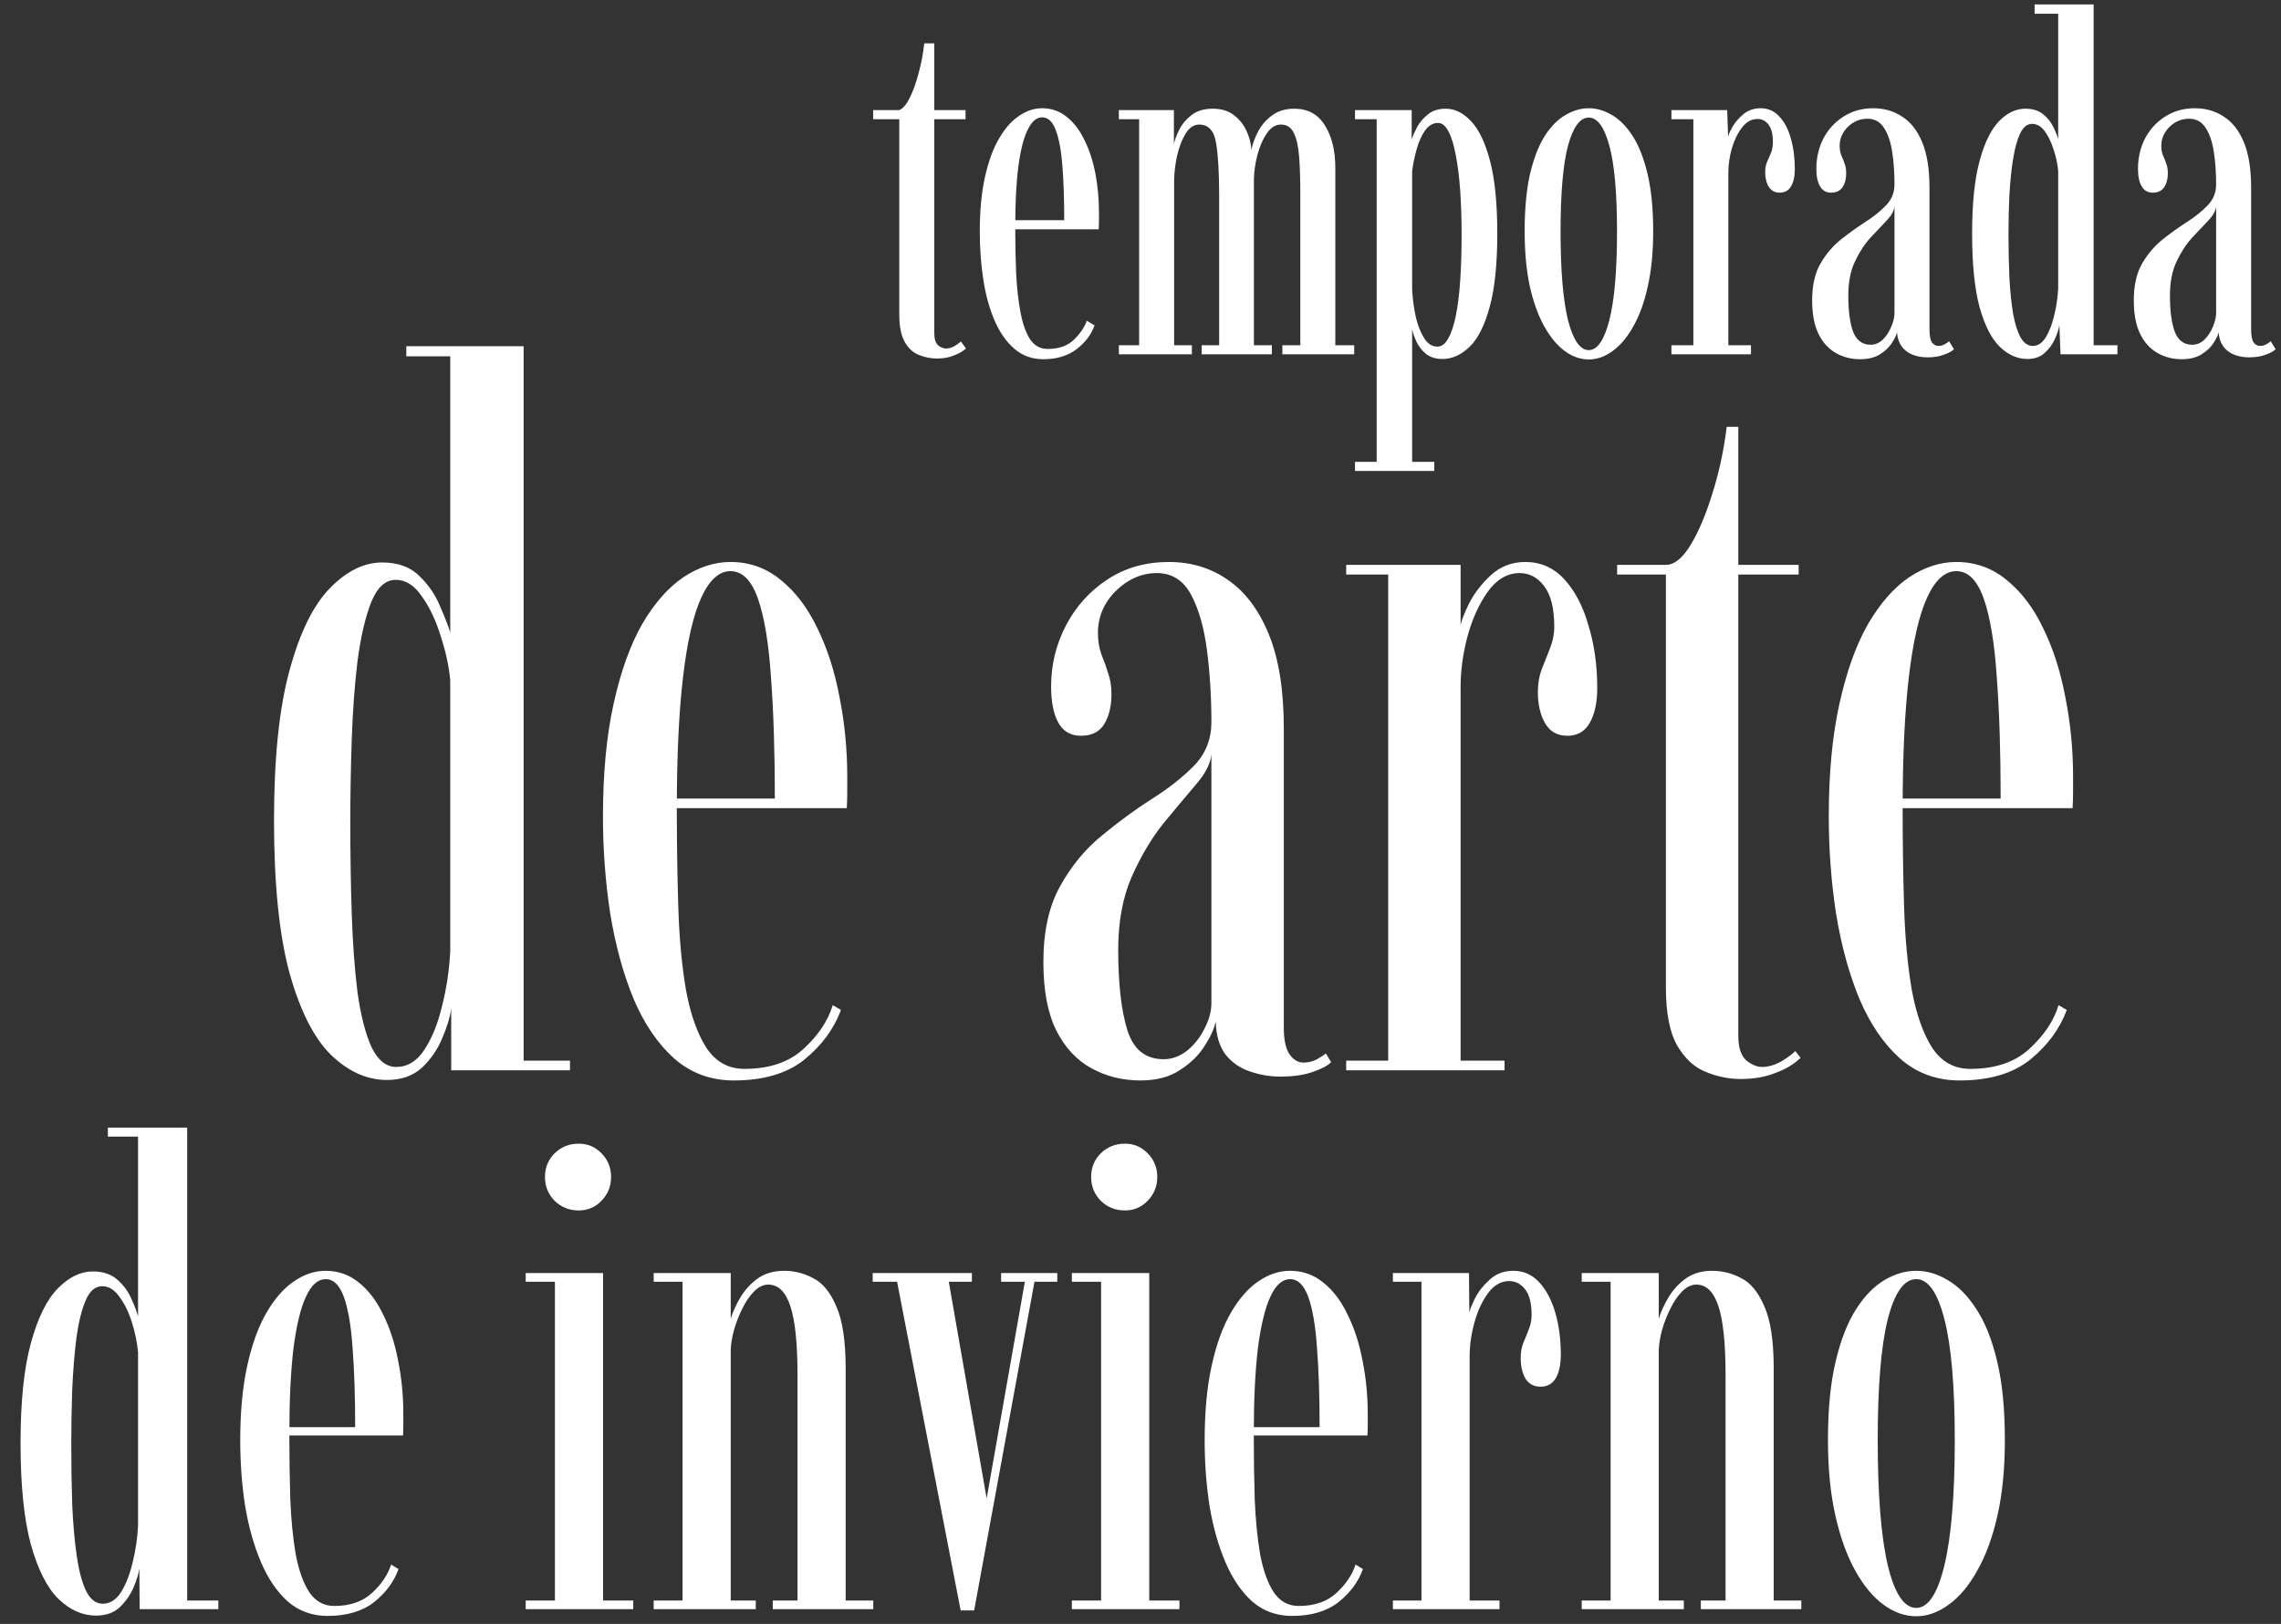
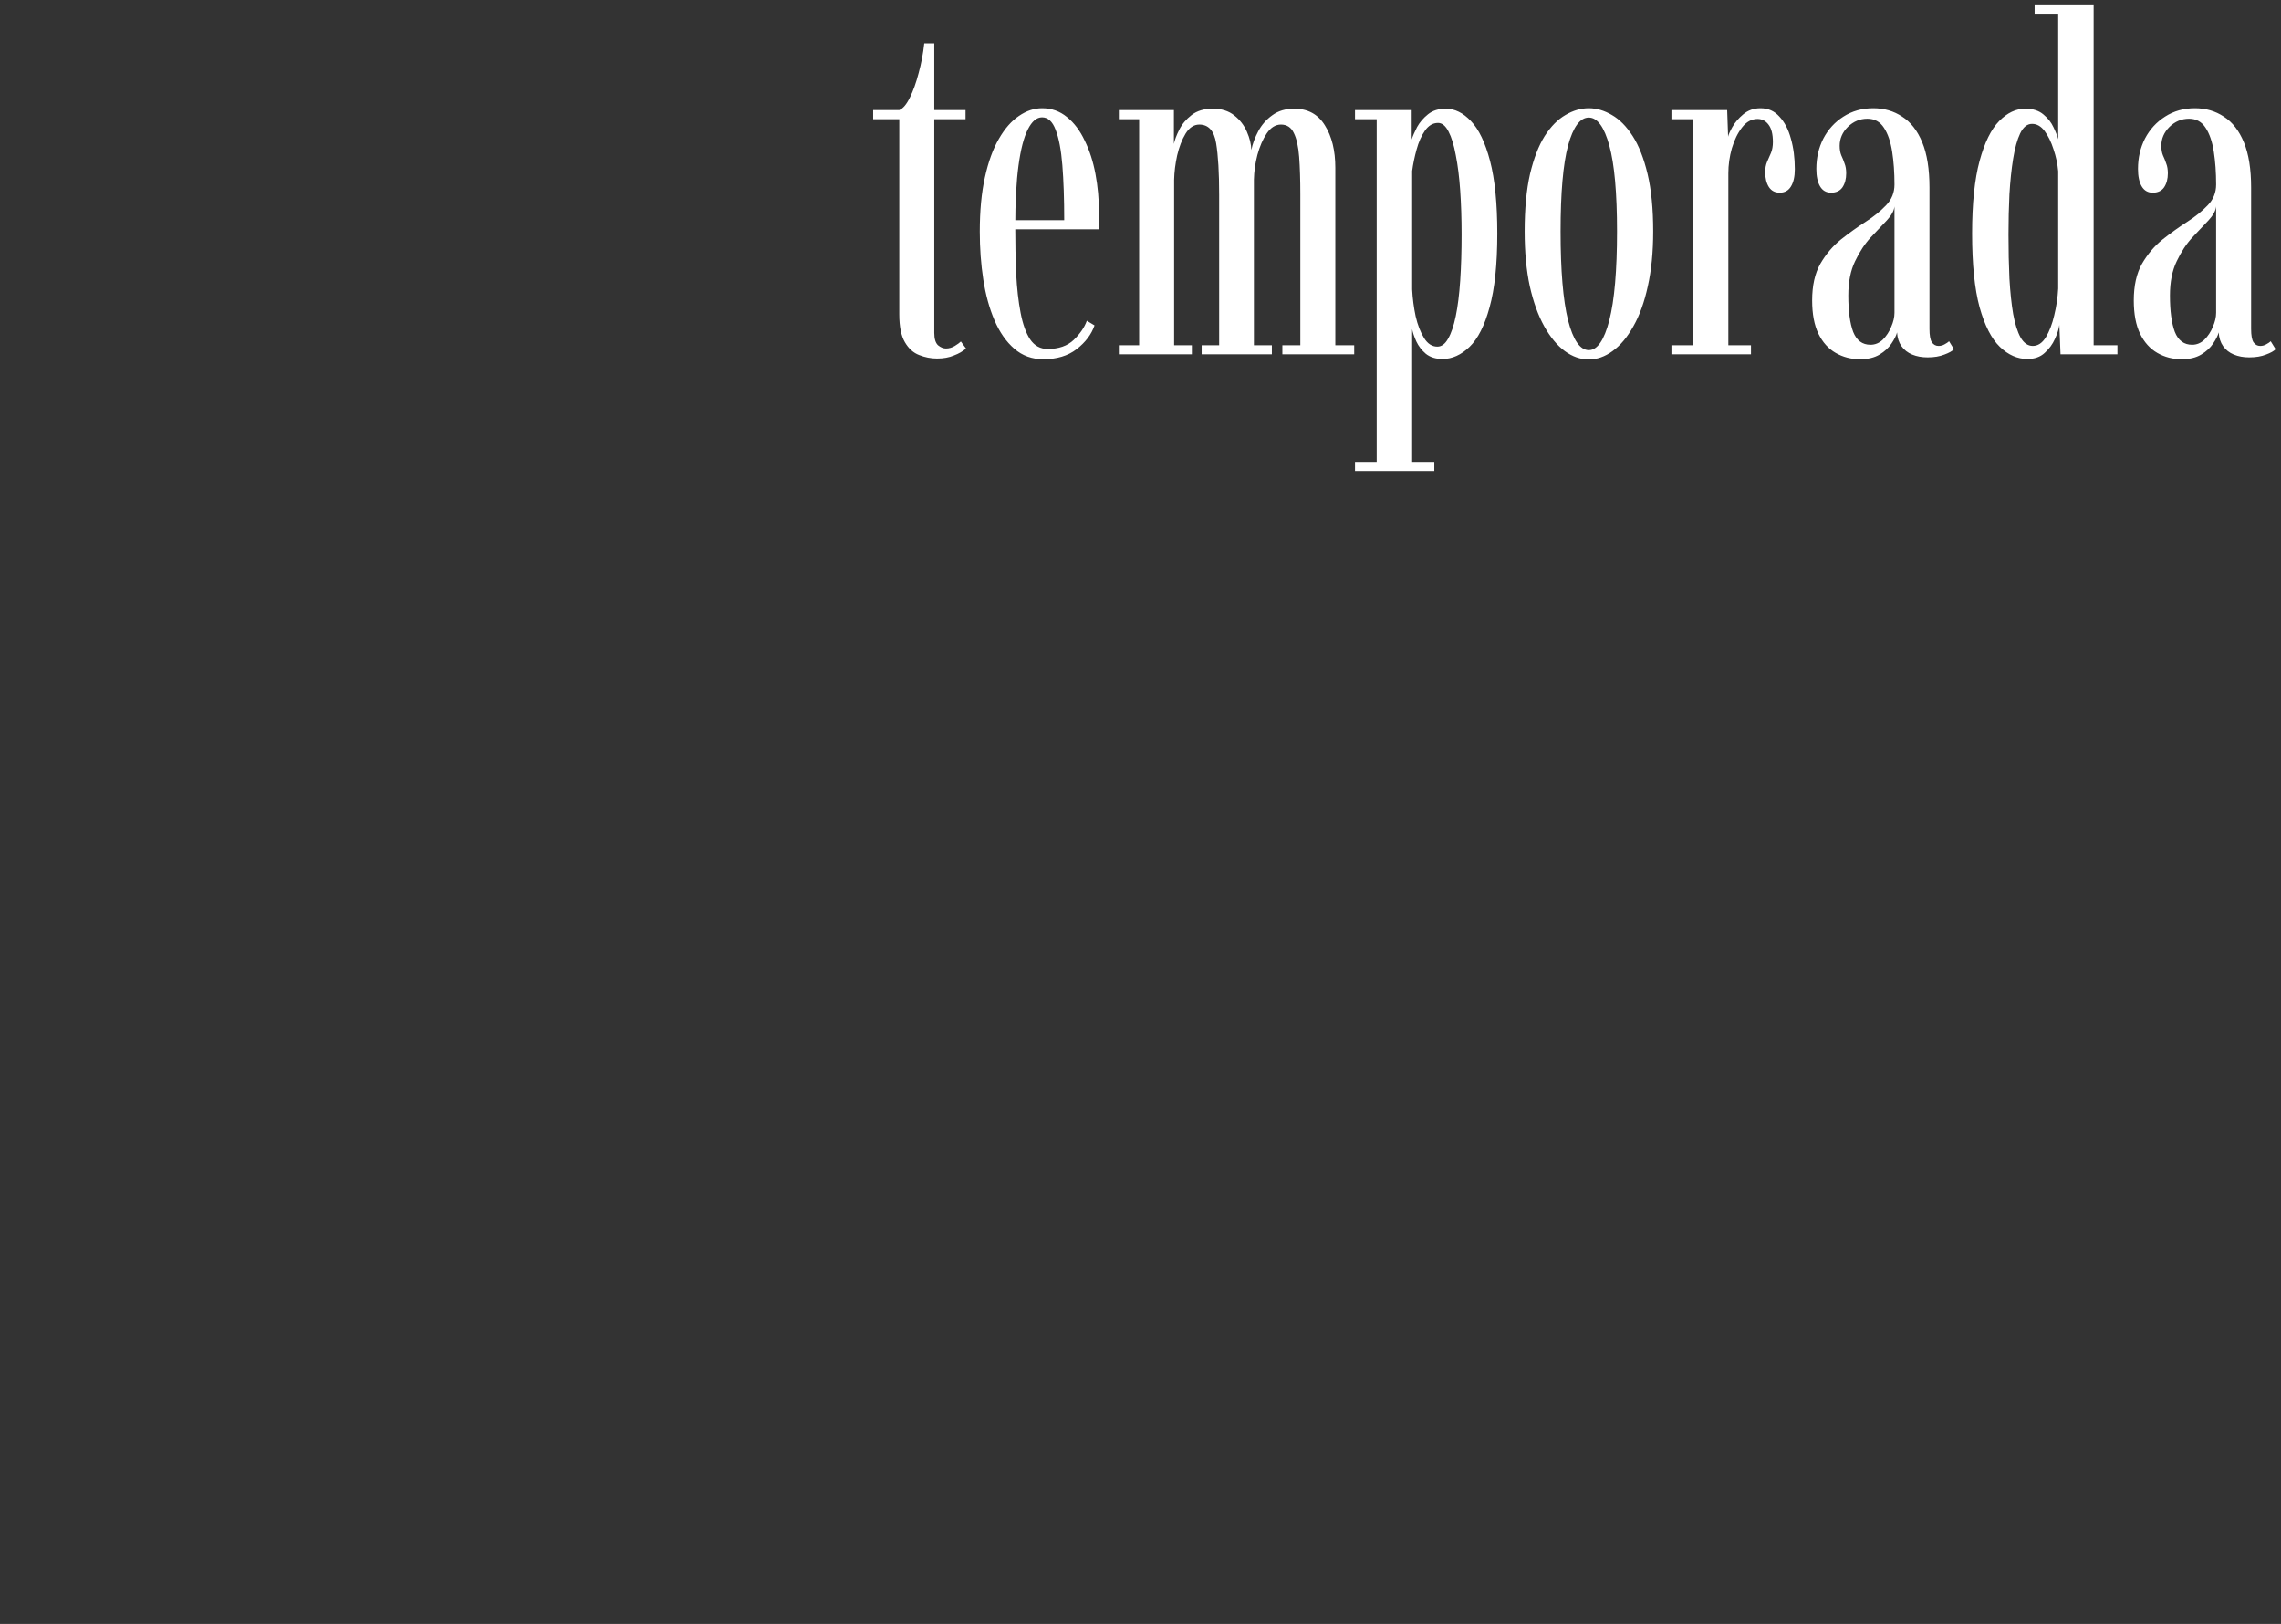
<svg xmlns="http://www.w3.org/2000/svg" width="309" height="220" viewBox="0 0 309 220" fill="none">
  <rect x="0" y="0" width="309" height="220" fill="#333333" stroke="none" />
  <path d="M126.942 48.569C126.1 48.569 125.289 48.411 124.509 48.095C123.73 47.8 123.087 47.221 122.582 46.357C122.076 45.493 121.823 44.24 121.823 42.597V16.148H118.284V14.916H121.823C122.329 14.705 122.803 14.147 123.245 13.241C123.709 12.314 124.109 11.198 124.446 9.892C124.804 8.586 125.057 7.248 125.205 5.879H126.563V14.916H130.798V16.148H126.563V45.093C126.563 45.893 126.732 46.452 127.069 46.768C127.427 47.063 127.785 47.21 128.143 47.21C128.565 47.21 128.965 47.094 129.344 46.862C129.723 46.631 129.997 46.431 130.166 46.262L130.861 47.21C130.439 47.589 129.892 47.905 129.218 48.158C128.565 48.432 127.806 48.569 126.942 48.569ZM141.322 48.664C139.805 48.664 138.499 48.19 137.404 47.242C136.308 46.294 135.413 45.009 134.718 43.387C134.023 41.764 133.517 39.921 133.201 37.857C132.885 35.792 132.727 33.633 132.727 31.379C132.727 28.556 132.959 26.102 133.422 24.017C133.886 21.91 134.518 20.172 135.318 18.803C136.119 17.412 137.024 16.38 138.036 15.706C139.047 15.011 140.09 14.663 141.164 14.663C142.449 14.663 143.576 15.063 144.545 15.864C145.514 16.643 146.314 17.707 146.946 19.055C147.6 20.383 148.084 21.889 148.4 23.574C148.716 25.259 148.874 26.997 148.874 28.788C148.874 29.188 148.874 29.578 148.874 29.957C148.874 30.315 148.863 30.684 148.842 31.063H137.088V29.831H144.166C144.166 26.945 144.082 24.459 143.913 22.373C143.744 20.288 143.439 18.687 142.997 17.57C142.575 16.454 141.964 15.896 141.164 15.896C140.427 15.896 139.784 16.443 139.236 17.539C138.689 18.613 138.267 20.246 137.972 22.437C137.677 24.606 137.53 27.366 137.53 30.715C137.53 32.969 137.572 35.097 137.656 37.098C137.762 39.079 137.962 40.838 138.257 42.375C138.552 43.913 138.984 45.114 139.552 45.978C140.142 46.841 140.932 47.273 141.922 47.273C143.418 47.273 144.598 46.862 145.461 46.041C146.325 45.198 146.915 44.334 147.231 43.45L148.274 44.082C147.852 45.304 147.041 46.378 145.841 47.305C144.661 48.211 143.155 48.664 141.322 48.664ZM151.567 48V46.768H154.316V16.148H151.567V14.916H159.025V19.498C159.13 18.971 159.372 18.329 159.751 17.57C160.131 16.812 160.689 16.148 161.426 15.58C162.163 15.011 163.122 14.726 164.302 14.726C165.481 14.726 166.45 15.032 167.209 15.643C167.967 16.233 168.536 16.97 168.915 17.855C169.294 18.718 169.494 19.54 169.515 20.32C169.684 19.477 170 18.624 170.463 17.76C170.927 16.896 171.559 16.18 172.359 15.611C173.16 15.021 174.15 14.726 175.33 14.726C177.162 14.726 178.542 15.474 179.469 16.97C180.417 18.466 180.891 20.383 180.891 22.721V46.768H183.45V48H173.718V46.768H176.151V26.386C176.151 24.385 176.098 22.679 175.993 21.267C175.888 19.856 175.646 18.771 175.266 18.013C174.908 17.254 174.329 16.875 173.528 16.875C172.791 16.875 172.149 17.276 171.601 18.076C171.074 18.855 170.653 19.824 170.337 20.983C170.042 22.121 169.884 23.237 169.863 24.332V46.768H172.296V48H162.785V46.768H165.155V26.386C165.155 23.395 165.018 21.067 164.744 19.403C164.47 17.718 163.712 16.875 162.469 16.875C161.732 16.875 161.11 17.286 160.605 18.108C160.12 18.908 159.741 19.888 159.467 21.046C159.214 22.205 159.077 23.311 159.056 24.364V46.768H161.458V48H151.567ZM183.558 63.799V62.567H186.496V16.148H183.558V14.916H191.236V18.898C191.384 18.434 191.626 17.876 191.963 17.223C192.321 16.57 192.816 15.99 193.448 15.485C194.08 14.979 194.88 14.726 195.85 14.726C197.071 14.726 198.209 15.285 199.262 16.401C200.337 17.518 201.2 19.319 201.853 21.805C202.506 24.29 202.833 27.566 202.833 31.632C202.833 35.803 202.485 39.131 201.79 41.617C201.116 44.103 200.21 45.893 199.073 46.989C197.935 48.084 196.713 48.632 195.407 48.632C194.501 48.632 193.753 48.4 193.164 47.937C192.595 47.452 192.163 46.894 191.868 46.262C191.573 45.609 191.384 45.051 191.299 44.587V62.567H194.301V63.799H183.558ZM194.712 46.957C195.281 46.957 195.765 46.599 196.166 45.883C196.587 45.167 196.934 44.145 197.208 42.818C197.482 41.491 197.682 39.89 197.809 38.015C197.935 36.14 197.998 34.054 197.998 31.758C197.998 29.631 197.935 27.65 197.809 25.818C197.682 23.985 197.482 22.384 197.208 21.015C196.955 19.645 196.629 18.581 196.229 17.823C195.828 17.044 195.354 16.654 194.807 16.654C194.112 16.654 193.522 17.002 193.037 17.697C192.553 18.392 192.174 19.245 191.9 20.256C191.626 21.246 191.426 22.215 191.299 23.163V39.215C191.362 40.437 191.52 41.649 191.773 42.849C192.047 44.029 192.426 45.009 192.911 45.788C193.395 46.568 193.996 46.957 194.712 46.957ZM215.229 48.695C214.092 48.695 213.007 48.316 211.975 47.558C210.943 46.799 210.016 45.683 209.194 44.208C208.373 42.733 207.719 40.922 207.235 38.773C206.772 36.624 206.54 34.149 206.54 31.347C206.54 28.293 206.782 25.702 207.267 23.574C207.772 21.447 208.436 19.73 209.257 18.424C210.1 17.117 211.037 16.169 212.07 15.58C213.102 14.969 214.155 14.663 215.229 14.663C216.283 14.663 217.325 14.969 218.358 15.58C219.39 16.169 220.327 17.117 221.17 18.424C222.013 19.73 222.687 21.447 223.192 23.574C223.698 25.702 223.951 28.293 223.951 31.347C223.951 34.149 223.708 36.624 223.224 38.773C222.76 40.922 222.107 42.733 221.265 44.208C220.443 45.683 219.506 46.799 218.453 47.558C217.42 48.316 216.346 48.695 215.229 48.695ZM215.229 47.431C216.388 47.431 217.315 46.083 218.01 43.387C218.705 40.669 219.053 36.656 219.053 31.347C219.053 26.123 218.705 22.247 218.01 19.719C217.315 17.191 216.388 15.927 215.229 15.927C214.05 15.927 213.112 17.191 212.417 19.719C211.743 22.247 211.406 26.123 211.406 31.347C211.406 36.656 211.743 40.669 212.417 43.387C213.112 46.083 214.05 47.431 215.229 47.431ZM226.423 48V46.768H229.394V16.148H226.423V14.916H233.975L234.102 18.518C234.144 18.265 234.334 17.834 234.671 17.223C235.029 16.591 235.524 16.012 236.156 15.485C236.809 14.937 237.588 14.663 238.494 14.663C239.526 14.663 240.379 15.043 241.054 15.801C241.749 16.538 242.265 17.528 242.602 18.771C242.96 20.014 243.139 21.394 243.139 22.911C243.139 23.922 242.96 24.712 242.602 25.28C242.265 25.828 241.759 26.102 241.085 26.102C240.453 26.102 239.969 25.849 239.632 25.344C239.295 24.817 239.126 24.143 239.126 23.321C239.126 22.795 239.21 22.331 239.379 21.931C239.568 21.51 239.747 21.099 239.916 20.699C240.085 20.277 240.169 19.793 240.169 19.245C240.169 18.171 239.969 17.381 239.568 16.875C239.189 16.37 238.694 16.117 238.083 16.117C237.283 16.117 236.588 16.496 235.998 17.254C235.408 18.013 234.944 18.961 234.607 20.098C234.291 21.215 234.133 22.342 234.133 23.479V46.768H237.199V48H226.423ZM251.964 48.664C250.763 48.664 249.667 48.379 248.677 47.81C247.687 47.242 246.908 46.378 246.339 45.219C245.77 44.04 245.486 42.533 245.486 40.701C245.486 38.699 245.854 37.046 246.592 35.74C247.35 34.434 248.277 33.338 249.372 32.453C250.489 31.569 251.605 30.768 252.722 30.052C253.838 29.336 254.765 28.588 255.503 27.808C256.261 27.029 256.64 26.091 256.64 24.996C256.64 23.374 256.535 21.889 256.324 20.541C256.113 19.192 255.745 18.118 255.218 17.318C254.692 16.496 253.944 16.085 252.975 16.085C251.964 16.085 251.079 16.454 250.32 17.191C249.583 17.928 249.214 18.782 249.214 19.751C249.214 20.256 249.288 20.688 249.436 21.046C249.604 21.404 249.752 21.773 249.878 22.152C250.025 22.51 250.099 22.953 250.099 23.479C250.099 24.238 249.931 24.87 249.594 25.375C249.257 25.86 248.74 26.102 248.045 26.102C247.392 26.102 246.897 25.818 246.56 25.249C246.223 24.68 246.055 23.89 246.055 22.879C246.055 21.383 246.371 20.014 247.003 18.771C247.656 17.528 248.561 16.538 249.72 15.801C250.9 15.043 252.248 14.663 253.765 14.663C255.239 14.663 256.545 15.043 257.683 15.801C258.842 16.538 259.747 17.697 260.4 19.277C261.053 20.857 261.38 22.9 261.38 25.407V44.556C261.38 45.419 261.485 46.02 261.696 46.357C261.928 46.694 262.233 46.862 262.612 46.862C262.907 46.862 263.181 46.789 263.434 46.641C263.708 46.494 263.908 46.357 264.034 46.23L264.698 47.305C264.466 47.558 264.034 47.8 263.402 48.032C262.77 48.284 262.012 48.411 261.127 48.411C260.348 48.411 259.653 48.284 259.042 48.032C258.431 47.779 257.946 47.4 257.588 46.894C257.23 46.389 257.03 45.767 256.988 45.03C256.882 45.451 256.63 45.957 256.229 46.547C255.85 47.115 255.313 47.61 254.618 48.032C253.923 48.453 253.038 48.664 251.964 48.664ZM253.385 46.704C254.017 46.704 254.576 46.473 255.06 46.009C255.545 45.525 255.924 44.946 256.198 44.271C256.493 43.597 256.64 42.965 256.64 42.375V27.966C256.577 28.556 256.229 29.188 255.597 29.862C254.965 30.515 254.239 31.284 253.417 32.169C252.617 33.033 251.911 34.107 251.3 35.392C250.689 36.656 250.384 38.204 250.384 40.037C250.384 42.144 250.605 43.787 251.047 44.967C251.511 46.125 252.29 46.704 253.385 46.704ZM274.645 48.632C273.296 48.632 272.053 48.084 270.916 46.989C269.778 45.893 268.862 44.103 268.167 41.617C267.493 39.131 267.156 35.803 267.156 31.632C267.156 27.566 267.493 24.29 268.167 21.805C268.841 19.319 269.726 17.518 270.821 16.401C271.917 15.285 273.096 14.726 274.36 14.726C275.392 14.726 276.214 14.99 276.825 15.517C277.436 16.022 277.889 16.601 278.184 17.254C278.5 17.907 278.71 18.445 278.816 18.866V1.866H275.624V0.602H283.619V46.768H286.842V48H279.132L278.974 44.019C278.91 44.545 278.71 45.177 278.373 45.914C278.057 46.631 277.594 47.263 276.983 47.81C276.393 48.358 275.614 48.632 274.645 48.632ZM275.371 46.862C276.066 46.862 276.656 46.473 277.141 45.693C277.625 44.893 278.005 43.903 278.278 42.723C278.573 41.522 278.752 40.311 278.816 39.089V23.195C278.731 22.205 278.521 21.215 278.184 20.225C277.868 19.235 277.467 18.413 276.983 17.76C276.498 17.107 275.93 16.78 275.277 16.78C274.623 16.78 274.086 17.212 273.665 18.076C273.265 18.919 272.949 20.056 272.717 21.489C272.485 22.921 272.317 24.533 272.211 26.323C272.127 28.093 272.085 29.904 272.085 31.758C272.085 33.907 272.127 35.898 272.211 37.73C272.317 39.563 272.485 41.164 272.717 42.533C272.97 43.903 273.307 44.967 273.728 45.725C274.171 46.483 274.718 46.862 275.371 46.862ZM295.535 48.664C294.335 48.664 293.239 48.379 292.249 47.81C291.259 47.242 290.479 46.378 289.911 45.219C289.342 44.04 289.058 42.533 289.058 40.701C289.058 38.699 289.426 37.046 290.163 35.74C290.922 34.434 291.849 33.338 292.944 32.453C294.061 31.569 295.177 30.768 296.294 30.052C297.41 29.336 298.337 28.588 299.074 27.808C299.833 27.029 300.212 26.091 300.212 24.996C300.212 23.374 300.107 21.889 299.896 20.541C299.685 19.192 299.317 18.118 298.79 17.318C298.263 16.496 297.515 16.085 296.546 16.085C295.535 16.085 294.651 16.454 293.892 17.191C293.155 17.928 292.786 18.782 292.786 19.751C292.786 20.256 292.86 20.688 293.007 21.046C293.176 21.404 293.323 21.773 293.45 22.152C293.597 22.51 293.671 22.953 293.671 23.479C293.671 24.238 293.502 24.87 293.165 25.375C292.828 25.86 292.312 26.102 291.617 26.102C290.964 26.102 290.469 25.818 290.132 25.249C289.795 24.68 289.626 23.89 289.626 22.879C289.626 21.383 289.942 20.014 290.574 18.771C291.227 17.528 292.133 16.538 293.292 15.801C294.471 15.043 295.82 14.663 297.336 14.663C298.811 14.663 300.117 15.043 301.255 15.801C302.413 16.538 303.319 17.697 303.972 19.277C304.625 20.857 304.952 22.9 304.952 25.407V44.556C304.952 45.419 305.057 46.02 305.268 46.357C305.499 46.694 305.805 46.862 306.184 46.862C306.479 46.862 306.753 46.789 307.006 46.641C307.279 46.494 307.48 46.357 307.606 46.23L308.27 47.305C308.038 47.558 307.606 47.8 306.974 48.032C306.342 48.284 305.584 48.411 304.699 48.411C303.919 48.411 303.224 48.284 302.613 48.032C302.002 47.779 301.518 47.4 301.16 46.894C300.802 46.389 300.602 45.767 300.559 45.03C300.454 45.451 300.201 45.957 299.801 46.547C299.422 47.115 298.885 47.61 298.19 48.032C297.494 48.453 296.61 48.664 295.535 48.664ZM296.957 46.704C297.589 46.704 298.147 46.473 298.632 46.009C299.116 45.525 299.496 44.946 299.77 44.271C300.064 43.597 300.212 42.965 300.212 42.375V27.966C300.149 28.556 299.801 29.188 299.169 29.862C298.537 30.515 297.81 31.284 296.989 32.169C296.188 33.033 295.483 34.107 294.872 35.392C294.261 36.656 293.955 38.204 293.955 40.037C293.955 42.144 294.177 43.787 294.619 44.967C295.082 46.125 295.862 46.704 296.957 46.704Z" fill="white" />
-   <path d="M52.424 146.308C49.721 146.308 47.192 145.174 44.838 142.907C42.527 140.64 40.652 136.934 39.213 131.789C37.818 126.644 37.12 119.755 37.12 111.122C37.12 102.707 37.818 95.949 39.213 90.848C40.608 85.703 42.44 81.975 44.707 79.664C46.974 77.353 49.328 76.198 51.77 76.198C53.907 76.198 55.585 76.808 56.806 78.029C58.07 79.25 59.008 80.624 59.618 82.15C60.272 83.632 60.73 84.809 60.992 85.681V48.272H55.04V46.898H70.933V143.692H77.211V145H61.123V136.629C60.992 137.719 60.599 139.027 59.945 140.553C59.335 142.079 58.419 143.43 57.198 144.608C55.978 145.741 54.386 146.308 52.424 146.308ZM53.667 144.542C55.193 144.542 56.457 143.779 57.46 142.253C58.507 140.684 59.313 138.7 59.88 136.302C60.49 133.904 60.861 131.44 60.992 128.911V92.156C60.817 90.237 60.381 88.232 59.684 86.139C59.03 84.002 58.179 82.215 57.133 80.776C56.13 79.294 54.953 78.552 53.601 78.552C52.206 78.552 51.094 79.577 50.266 81.626C49.481 83.632 48.871 86.27 48.435 89.54C48.042 92.766 47.781 96.32 47.65 100.2C47.519 104.037 47.454 107.765 47.454 111.384C47.454 115.7 47.519 119.842 47.65 123.81C47.781 127.778 48.042 131.331 48.435 134.47C48.871 137.566 49.503 140.03 50.331 141.861C51.203 143.648 52.315 144.542 53.667 144.542ZM99.406 146.373C96.266 146.373 93.563 145.371 91.296 143.365C89.072 141.359 87.241 138.656 85.802 135.255C84.407 131.854 83.361 128.017 82.663 123.745C82.009 119.472 81.682 115.09 81.682 110.599C81.682 104.756 82.162 99.677 83.121 95.361C84.08 91 85.366 87.403 86.98 84.569C88.636 81.735 90.489 79.621 92.539 78.225C94.631 76.83 96.768 76.133 98.948 76.133C101.52 76.133 103.788 76.939 105.75 78.552C107.755 80.166 109.412 82.346 110.72 85.093C112.072 87.839 113.075 90.957 113.729 94.445C114.426 97.933 114.775 101.53 114.775 105.236C114.775 105.934 114.775 106.631 114.775 107.329C114.775 108.027 114.753 108.746 114.71 109.487H90.707V108.179H104.965C104.965 101.857 104.79 96.385 104.442 91.763C104.136 87.142 103.548 83.588 102.676 81.103C101.804 78.618 100.561 77.375 98.948 77.375C97.422 77.375 96.114 78.552 95.024 80.907C93.934 83.261 93.105 86.837 92.539 91.633C91.972 96.385 91.688 102.38 91.688 109.618C91.688 114.196 91.754 118.6 91.885 122.829C92.015 127.058 92.364 130.83 92.931 134.143C93.541 137.413 94.457 140.008 95.678 141.926C96.942 143.845 98.665 144.804 100.845 144.804C104.202 144.804 106.861 143.91 108.823 142.122C110.829 140.291 112.159 138.307 112.813 136.171L113.925 136.825C112.966 139.397 111.309 141.643 108.954 143.561C106.6 145.436 103.417 146.373 99.406 146.373ZM154.49 146.373C152.092 146.373 149.89 145.828 147.884 144.738C145.879 143.648 144.287 141.948 143.11 139.637C141.933 137.283 141.344 134.187 141.344 130.35C141.344 126.164 142.107 122.72 143.633 120.017C145.159 117.27 147.056 114.981 149.323 113.15C151.59 111.275 153.858 109.618 156.125 108.179C158.392 106.74 160.289 105.236 161.815 103.666C163.341 102.053 164.104 100.113 164.104 97.846C164.104 94.445 163.908 91.218 163.515 88.166C163.123 85.071 162.403 82.542 161.357 80.58C160.311 78.618 158.763 77.637 156.713 77.637C154.664 77.637 152.811 78.443 151.154 80.057C149.541 81.67 148.734 83.567 148.734 85.747C148.734 86.793 148.887 87.752 149.192 88.624C149.541 89.453 149.846 90.303 150.108 91.175C150.413 92.003 150.566 92.963 150.566 94.052C150.566 95.666 150.239 97.017 149.585 98.107C148.931 99.154 147.884 99.677 146.445 99.677C145.05 99.677 144.026 99.088 143.372 97.911C142.718 96.734 142.391 95.099 142.391 93.006C142.391 90.041 143.066 87.273 144.418 84.7C145.77 82.128 147.644 80.057 150.043 78.487C152.441 76.917 155.209 76.133 158.348 76.133C161.357 76.133 164.017 76.939 166.327 78.552C168.682 80.166 170.535 82.629 171.887 85.943C173.238 89.256 173.914 93.507 173.914 98.696V139.179C173.914 140.88 174.176 142.101 174.699 142.842C175.222 143.583 175.854 143.954 176.595 143.954C177.162 143.954 177.729 143.823 178.296 143.561C178.863 143.256 179.299 142.973 179.604 142.711L180.323 143.888C179.931 144.324 179.124 144.76 177.903 145.196C176.683 145.632 175.2 145.85 173.456 145.85C172.017 145.85 170.622 145.61 169.27 145.131C167.962 144.695 166.872 143.932 166 142.842C165.172 141.708 164.736 140.226 164.692 138.394C164.474 139.397 163.951 140.531 163.123 141.795C162.338 143.016 161.226 144.084 159.787 145C158.392 145.916 156.626 146.373 154.49 146.373ZM157.629 143.496C158.763 143.496 159.831 143.103 160.834 142.319C161.837 141.49 162.621 140.487 163.188 139.31C163.799 138.133 164.104 136.999 164.104 135.909V102.162C164.017 103.383 163.319 104.756 162.011 106.283C160.747 107.765 159.286 109.509 157.629 111.515C156.016 113.52 154.577 115.94 153.313 118.774C152.092 121.565 151.481 124.856 151.481 128.65C151.481 133.271 151.896 136.912 152.724 139.572C153.552 142.188 155.187 143.496 157.629 143.496ZM182.364 145V143.692H188.054V77.833H182.364V76.525H197.864V84.7C197.951 84.133 198.322 83.174 198.976 81.823C199.673 80.427 200.654 79.141 201.919 77.964C203.227 76.743 204.797 76.133 206.628 76.133C208.721 76.133 210.486 76.917 211.925 78.487C213.364 80.057 214.454 82.15 215.195 84.766C215.98 87.338 216.373 90.15 216.373 93.202C216.373 95.208 216.024 96.799 215.326 97.977C214.672 99.11 213.669 99.677 212.318 99.677C210.966 99.677 209.963 99.11 209.309 97.977C208.655 96.843 208.328 95.426 208.328 93.725C208.328 92.635 208.503 91.611 208.851 90.652C209.244 89.692 209.614 88.755 209.963 87.839C210.356 86.88 210.552 85.899 210.552 84.896C210.552 82.411 210.094 80.58 209.178 79.403C208.306 78.225 207.195 77.637 205.843 77.637C204.186 77.637 202.747 78.487 201.527 80.188C200.349 81.844 199.434 83.872 198.78 86.27C198.169 88.624 197.864 90.87 197.864 93.006V143.692H203.816V145H182.364ZM235.811 146.177C234.198 146.177 232.606 145.85 231.037 145.196C229.511 144.586 228.224 143.387 227.178 141.599C226.175 139.812 225.674 137.195 225.674 133.751V77.833H219.068V76.525H225.674C226.807 76.525 227.919 75.631 229.009 73.844C230.099 72.056 231.08 69.745 231.952 66.911C232.868 64.033 233.522 61.003 233.914 57.82H235.484V76.525H243.659V77.833H235.484V140.357C235.484 141.883 235.833 142.973 236.53 143.627C237.272 144.237 237.991 144.542 238.689 144.542C239.561 144.542 240.455 144.281 241.37 143.757C242.286 143.191 242.896 142.733 243.201 142.384L243.921 143.3C243.092 144.128 241.981 144.804 240.585 145.327C239.19 145.894 237.599 146.177 235.811 146.177ZM265.463 146.373C262.324 146.373 259.621 145.371 257.354 143.365C255.13 141.359 253.299 138.656 251.86 135.255C250.465 131.854 249.418 128.017 248.721 123.745C248.067 119.472 247.74 115.09 247.74 110.599C247.74 104.756 248.219 99.677 249.178 95.361C250.138 91 251.424 87.403 253.037 84.569C254.694 81.735 256.547 79.621 258.596 78.225C260.689 76.83 262.825 76.133 265.005 76.133C267.578 76.133 269.845 76.939 271.807 78.552C273.813 80.166 275.47 82.346 276.778 85.093C278.129 87.839 279.132 90.957 279.786 94.445C280.484 97.933 280.833 101.53 280.833 105.236C280.833 105.934 280.833 106.631 280.833 107.329C280.833 108.027 280.811 108.746 280.767 109.487H256.765V108.179H271.022C271.022 101.857 270.848 96.385 270.499 91.763C270.194 87.142 269.605 83.588 268.733 81.103C267.861 78.618 266.619 77.375 265.005 77.375C263.479 77.375 262.171 78.552 261.081 80.907C259.991 83.261 259.163 86.837 258.596 91.633C258.029 96.385 257.746 102.38 257.746 109.618C257.746 114.196 257.811 118.6 257.942 122.829C258.073 127.058 258.422 130.83 258.989 134.143C259.599 137.413 260.515 140.008 261.735 141.926C263 143.845 264.722 144.804 266.902 144.804C270.259 144.804 272.919 143.91 274.881 142.122C276.887 140.291 278.217 138.307 278.871 136.171L279.982 136.825C279.023 139.397 277.366 141.643 275.012 143.561C272.657 145.436 269.475 146.373 265.463 146.373Z" fill="white" />
-   <path d="M13.004 218.87C11.178 218.87 9.481 218.116 7.916 216.608C6.379 215.101 5.132 212.636 4.175 209.215C3.247 205.793 2.784 201.212 2.784 195.471C2.784 189.875 3.247 185.381 4.175 181.988C5.103 178.567 6.321 176.088 7.829 174.551C9.336 173.014 10.917 172.246 12.569 172.246C13.99 172.246 15.121 172.637 15.962 173.42C16.803 174.174 17.426 175.044 17.832 176.03C18.267 176.987 18.557 177.755 18.702 178.335V153.979H14.614V152.761H25.356V216.826H29.575V218H18.919L18.876 212.476C18.789 213.172 18.528 214.028 18.093 215.043C17.658 216.057 17.035 216.956 16.223 217.739C15.411 218.493 14.338 218.87 13.004 218.87ZM13.918 217.261C14.903 217.261 15.73 216.739 16.397 215.695C17.064 214.622 17.585 213.288 17.962 211.694C18.368 210.07 18.615 208.417 18.702 206.735V183.206C18.586 181.901 18.31 180.553 17.875 179.161C17.441 177.769 16.875 176.61 16.179 175.682C15.512 174.725 14.729 174.247 13.831 174.247C12.903 174.247 12.163 174.884 11.613 176.16C11.062 177.436 10.641 179.132 10.351 181.249C10.09 183.337 9.902 185.642 9.786 188.164C9.699 190.687 9.655 193.18 9.655 195.645C9.655 198.544 9.699 201.299 9.786 203.908C9.902 206.489 10.105 208.78 10.395 210.78C10.685 212.781 11.105 214.361 11.656 215.521C12.236 216.681 12.99 217.261 13.918 217.261ZM44.374 218.913C42.286 218.913 40.489 218.261 38.981 216.956C37.502 215.622 36.284 213.825 35.327 211.563C34.371 209.302 33.66 206.764 33.196 203.952C32.761 201.11 32.544 198.167 32.544 195.123C32.544 191.238 32.863 187.86 33.501 184.989C34.139 182.09 35.008 179.698 36.11 177.813C37.212 175.928 38.444 174.522 39.807 173.594C41.199 172.637 42.634 172.159 44.113 172.159C45.824 172.159 47.331 172.695 48.636 173.768C49.97 174.841 51.072 176.305 51.942 178.161C52.84 179.988 53.507 182.061 53.942 184.38C54.406 186.7 54.638 189.092 54.638 191.557C54.638 192.049 54.638 192.542 54.638 193.035C54.638 193.499 54.624 193.978 54.595 194.471H38.546V193.34H48.114C48.114 189.193 47.998 185.627 47.766 182.641C47.563 179.654 47.172 177.349 46.592 175.725C46.012 174.102 45.186 173.29 44.113 173.29C43.069 173.29 42.185 174.073 41.46 175.638C40.735 177.175 40.17 179.495 39.764 182.597C39.387 185.7 39.198 189.628 39.198 194.384C39.198 197.457 39.242 200.386 39.329 203.169C39.445 205.953 39.691 208.432 40.068 210.606C40.474 212.752 41.083 214.448 41.895 215.695C42.736 216.942 43.867 217.565 45.287 217.565C47.433 217.565 49.144 216.971 50.419 215.782C51.695 214.593 52.55 213.317 52.985 211.955L53.986 212.563C53.377 214.274 52.275 215.767 50.68 217.043C49.086 218.29 46.983 218.913 44.374 218.913ZM71.216 218V216.826H75.173V173.638H71.216V172.463H81.697V216.826H85.785V218H71.216ZM78.392 163.982C77.116 163.982 76.029 163.547 75.13 162.678C74.26 161.779 73.825 160.706 73.825 159.459C73.825 158.183 74.26 157.111 75.13 156.241C76.029 155.371 77.116 154.936 78.392 154.936C79.61 154.936 80.639 155.371 81.48 156.241C82.35 157.111 82.784 158.183 82.784 159.459C82.784 160.706 82.35 161.779 81.48 162.678C80.639 163.547 79.61 163.982 78.392 163.982ZM88.551 218V216.826H92.465V173.638H88.551V172.463H98.989V178.639C99.279 177.711 99.714 176.755 100.294 175.769C100.903 174.754 101.685 173.899 102.642 173.203C103.628 172.507 104.817 172.159 106.209 172.159C107.6 172.159 108.92 172.492 110.166 173.159C111.442 173.797 112.486 175.073 113.298 176.987C114.139 178.871 114.559 181.684 114.559 185.424V216.826H118.3V218H104.686V216.826H108.035V186.25C108.035 182.017 107.716 178.929 107.078 176.987C106.441 175.015 105.44 174.029 104.077 174.029C103.411 174.029 102.773 174.334 102.164 174.942C101.555 175.551 101.019 176.334 100.555 177.291C100.091 178.219 99.714 179.19 99.424 180.205C99.163 181.191 99.018 182.075 98.989 182.858V216.826H102.381V218H88.551ZM130.137 218.174L121.525 173.638H118.22V172.463H131.659V173.638H128.528L133.66 202.995L138.835 173.638H135.617V172.463H143.228V173.638H140.14L131.964 218.174H130.137ZM145.204 218V216.826H149.161V173.638H145.204V172.463H155.685V216.826H159.774V218H145.204ZM152.38 163.982C151.104 163.982 150.017 163.547 149.118 162.678C148.248 161.779 147.813 160.706 147.813 159.459C147.813 158.183 148.248 157.111 149.118 156.241C150.017 155.371 151.104 154.936 152.38 154.936C153.598 154.936 154.627 155.371 155.468 156.241C156.338 157.111 156.773 158.183 156.773 159.459C156.773 160.706 156.338 161.779 155.468 162.678C154.627 163.547 153.598 163.982 152.38 163.982ZM175.021 218.913C172.934 218.913 171.136 218.261 169.628 216.956C168.149 215.622 166.932 213.825 165.975 211.563C165.018 209.302 164.308 206.764 163.844 203.952C163.409 201.11 163.191 198.167 163.191 195.123C163.191 191.238 163.51 187.86 164.148 184.989C164.786 182.09 165.656 179.698 166.758 177.813C167.859 175.928 169.092 174.522 170.454 173.594C171.846 172.637 173.281 172.159 174.76 172.159C176.471 172.159 177.979 172.695 179.283 173.768C180.617 174.841 181.719 176.305 182.589 178.161C183.488 179.988 184.155 182.061 184.589 184.38C185.053 186.7 185.285 189.092 185.285 191.557C185.285 192.049 185.285 192.542 185.285 193.035C185.285 193.499 185.271 193.978 185.242 194.471H169.193V193.34H178.762C178.762 189.193 178.646 185.627 178.414 182.641C178.211 179.654 177.819 177.349 177.239 175.725C176.659 174.102 175.833 173.29 174.76 173.29C173.716 173.29 172.832 174.073 172.107 175.638C171.382 177.175 170.817 179.495 170.411 182.597C170.034 185.7 169.846 189.628 169.846 194.384C169.846 197.457 169.889 200.386 169.976 203.169C170.092 205.953 170.338 208.432 170.715 210.606C171.121 212.752 171.73 214.448 172.542 215.695C173.383 216.942 174.514 217.565 175.934 217.565C178.08 217.565 179.791 216.971 181.067 215.782C182.342 214.593 183.198 213.317 183.633 211.955L184.633 212.563C184.024 214.274 182.922 215.767 181.328 217.043C179.733 218.29 177.631 218.913 175.021 218.913ZM188.692 218V216.826H192.563V173.638H188.692V172.463H199L199.043 177.769C199.13 177.393 199.391 176.755 199.826 175.856C200.29 174.957 200.957 174.116 201.827 173.333C202.697 172.55 203.755 172.159 205.002 172.159C206.394 172.159 207.568 172.681 208.525 173.725C209.481 174.768 210.206 176.146 210.699 177.856C211.192 179.567 211.439 181.452 211.439 183.51C211.439 184.873 211.207 185.946 210.743 186.729C210.279 187.483 209.597 187.86 208.699 187.86C207.8 187.86 207.118 187.497 206.654 186.772C206.22 186.019 206.002 185.076 206.002 183.945C206.002 183.221 206.118 182.554 206.35 181.945C206.611 181.336 206.857 180.727 207.089 180.118C207.35 179.509 207.481 178.857 207.481 178.161C207.481 176.566 207.191 175.406 206.611 174.682C206.031 173.928 205.306 173.551 204.436 173.551C203.335 173.551 202.378 174.102 201.566 175.203C200.783 176.276 200.174 177.595 199.739 179.161C199.304 180.727 199.087 182.249 199.087 183.728V216.826H203.132V218H188.692ZM214.271 218V216.826H218.185V173.638H214.271V172.463H224.709V178.639C224.999 177.711 225.434 176.755 226.014 175.769C226.623 174.754 227.406 173.899 228.363 173.203C229.348 172.507 230.537 172.159 231.929 172.159C233.321 172.159 234.64 172.492 235.887 173.159C237.163 173.797 238.206 175.073 239.018 176.987C239.859 178.871 240.28 181.684 240.28 185.424V216.826H244.02V218H230.407V216.826H233.756V186.25C233.756 182.017 233.437 178.929 232.799 176.987C232.161 175.015 231.161 174.029 229.798 174.029C229.131 174.029 228.493 174.334 227.884 174.942C227.275 175.551 226.739 176.334 226.275 177.291C225.811 178.219 225.434 179.19 225.144 180.205C224.883 181.191 224.738 182.075 224.709 182.858V216.826H228.102V218H214.271ZM259.588 218.957C258.051 218.957 256.573 218.435 255.152 217.391C253.731 216.347 252.455 214.811 251.325 212.781C250.194 210.751 249.295 208.258 248.628 205.3C247.961 202.343 247.628 198.936 247.628 195.079C247.628 190.875 247.976 187.323 248.672 184.424C249.367 181.495 250.295 179.132 251.455 177.335C252.615 175.537 253.891 174.232 255.282 173.42C256.703 172.579 258.138 172.159 259.588 172.159C261.038 172.159 262.459 172.579 263.85 173.42C265.271 174.232 266.561 175.537 267.721 177.335C268.91 179.132 269.852 181.495 270.548 184.424C271.244 187.323 271.592 190.875 271.592 195.079C271.592 198.936 271.259 202.343 270.592 205.3C269.925 208.258 269.012 210.751 267.852 212.781C266.721 214.811 265.431 216.347 263.981 217.391C262.56 218.435 261.096 218.957 259.588 218.957ZM259.588 217.826C261.212 217.826 262.488 215.883 263.416 211.998C264.343 208.113 264.807 202.473 264.807 195.079C264.807 187.831 264.343 182.394 263.416 178.77C262.488 175.116 261.212 173.29 259.588 173.29C257.935 173.29 256.645 175.116 255.717 178.77C254.819 182.394 254.369 187.831 254.369 195.079C254.369 202.473 254.819 208.113 255.717 211.998C256.645 215.883 257.935 217.826 259.588 217.826Z" fill="white" />
</svg>